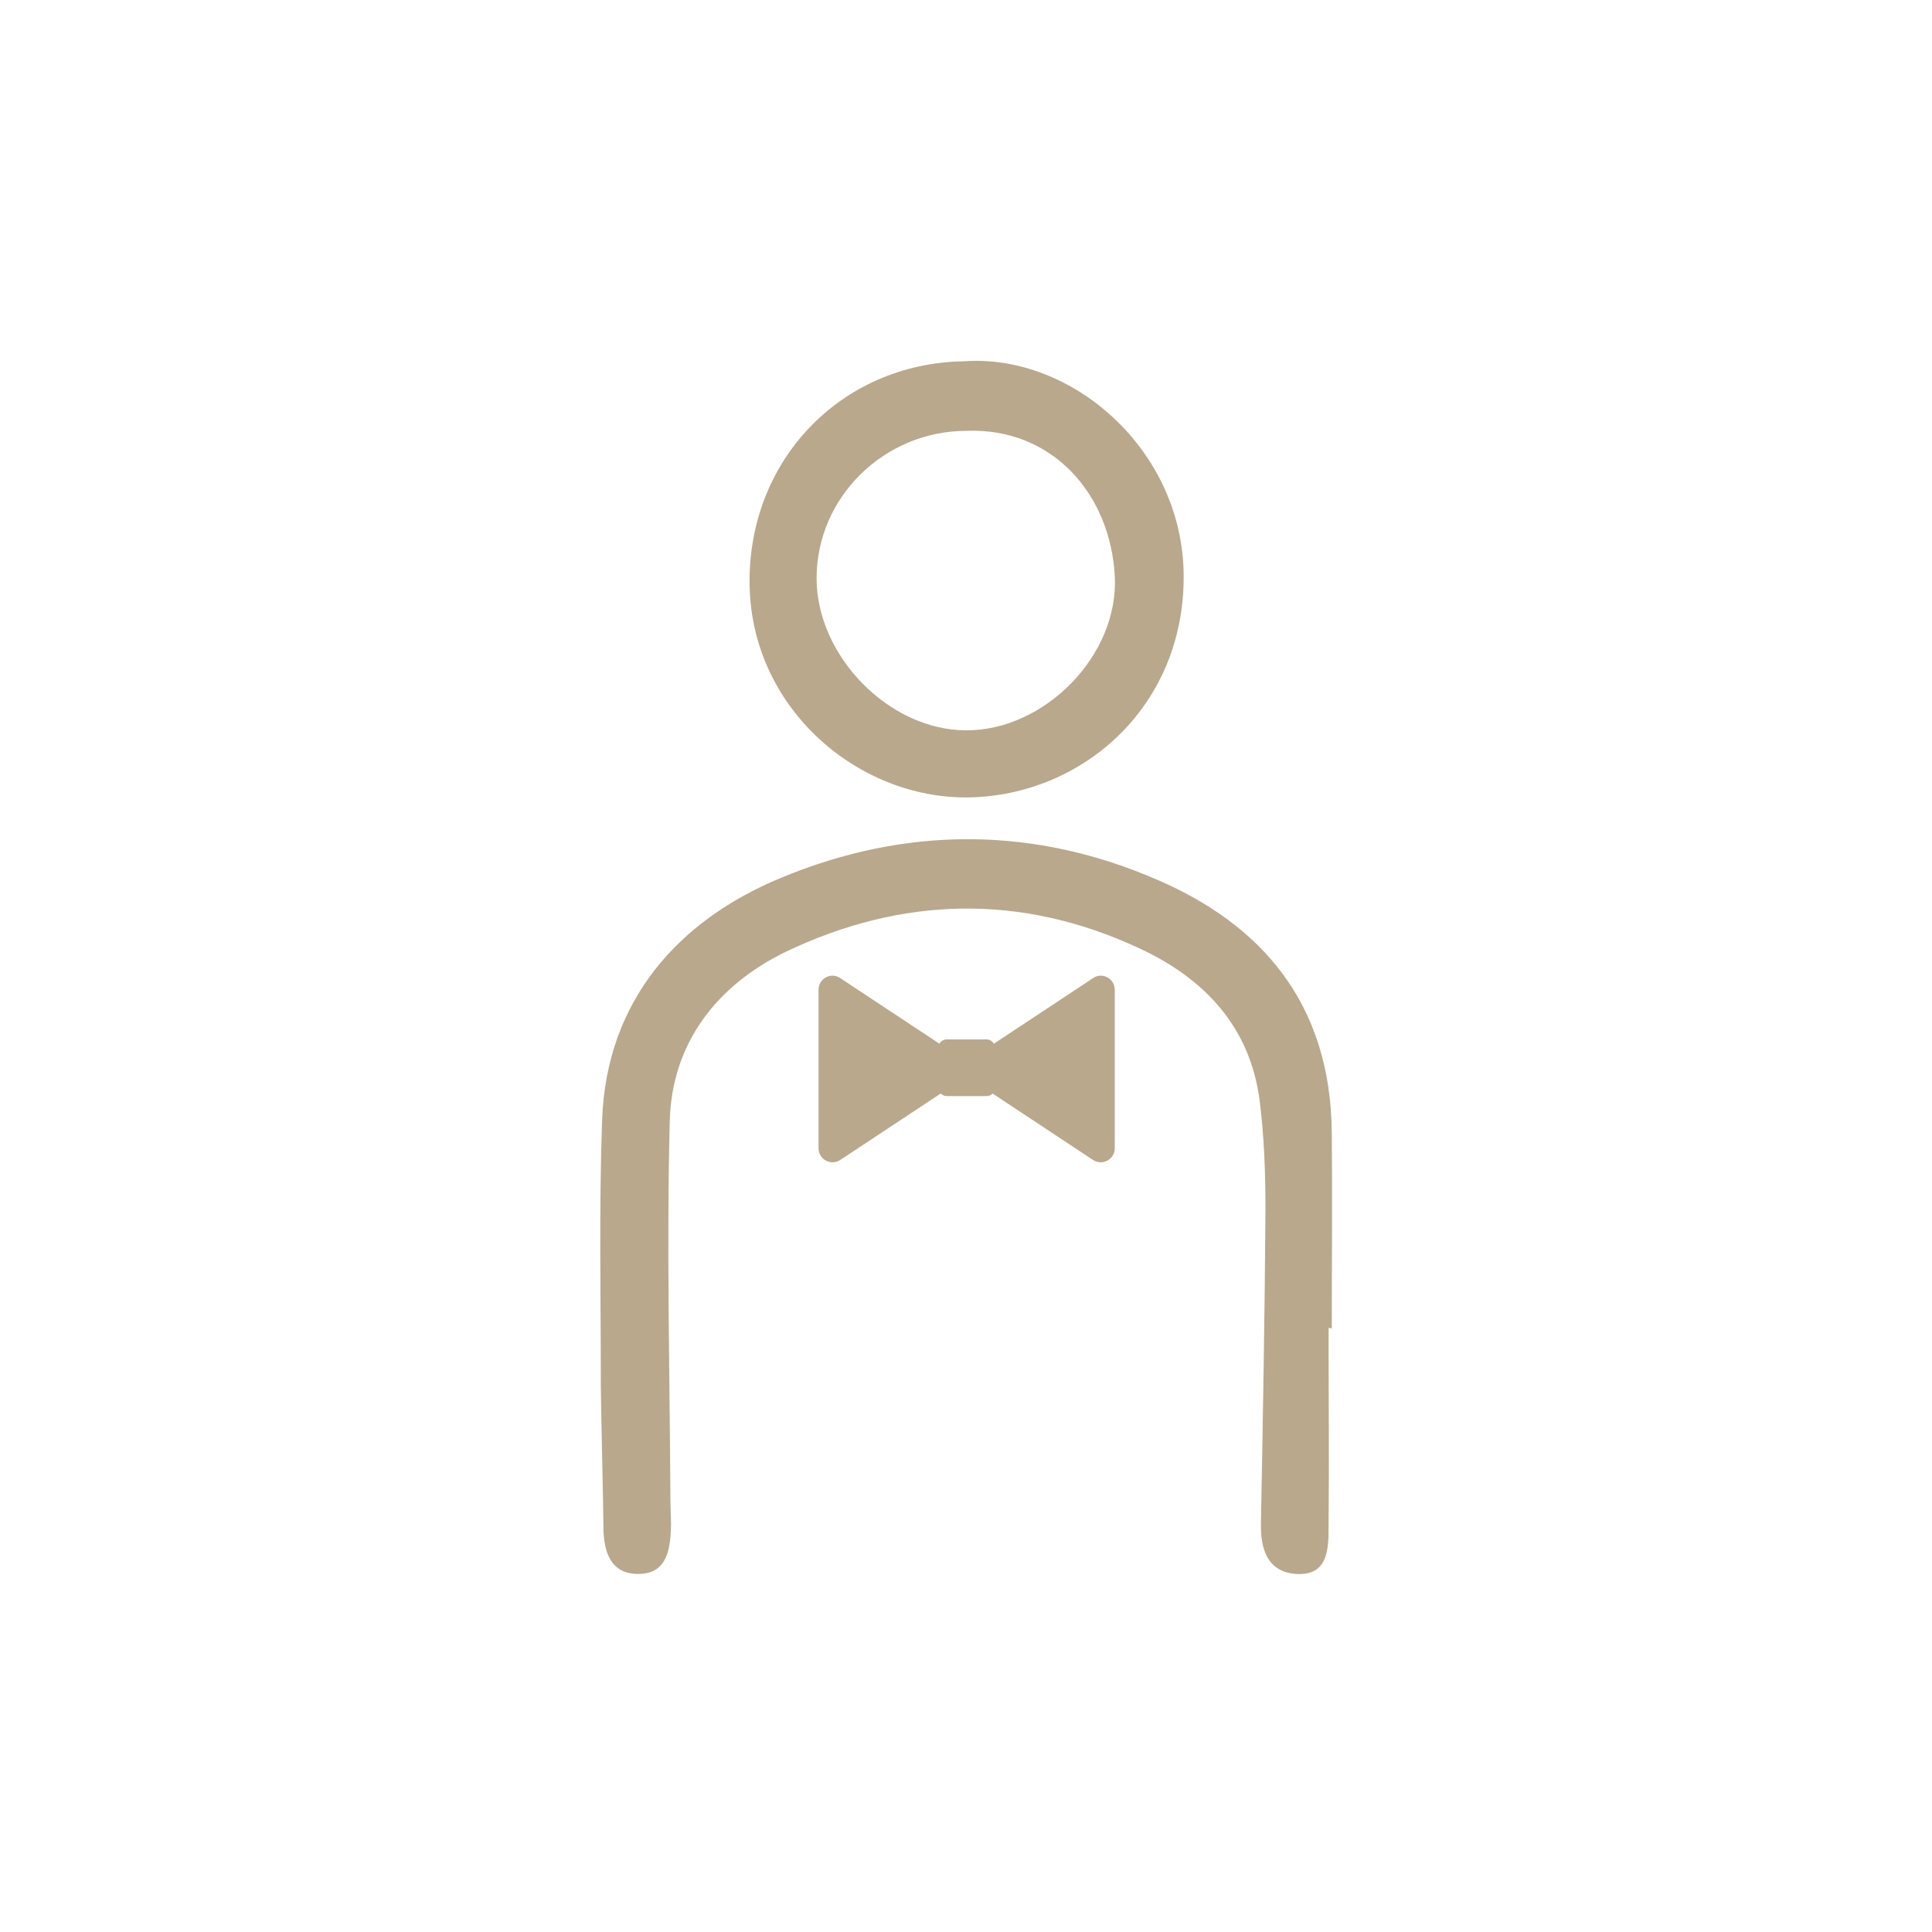
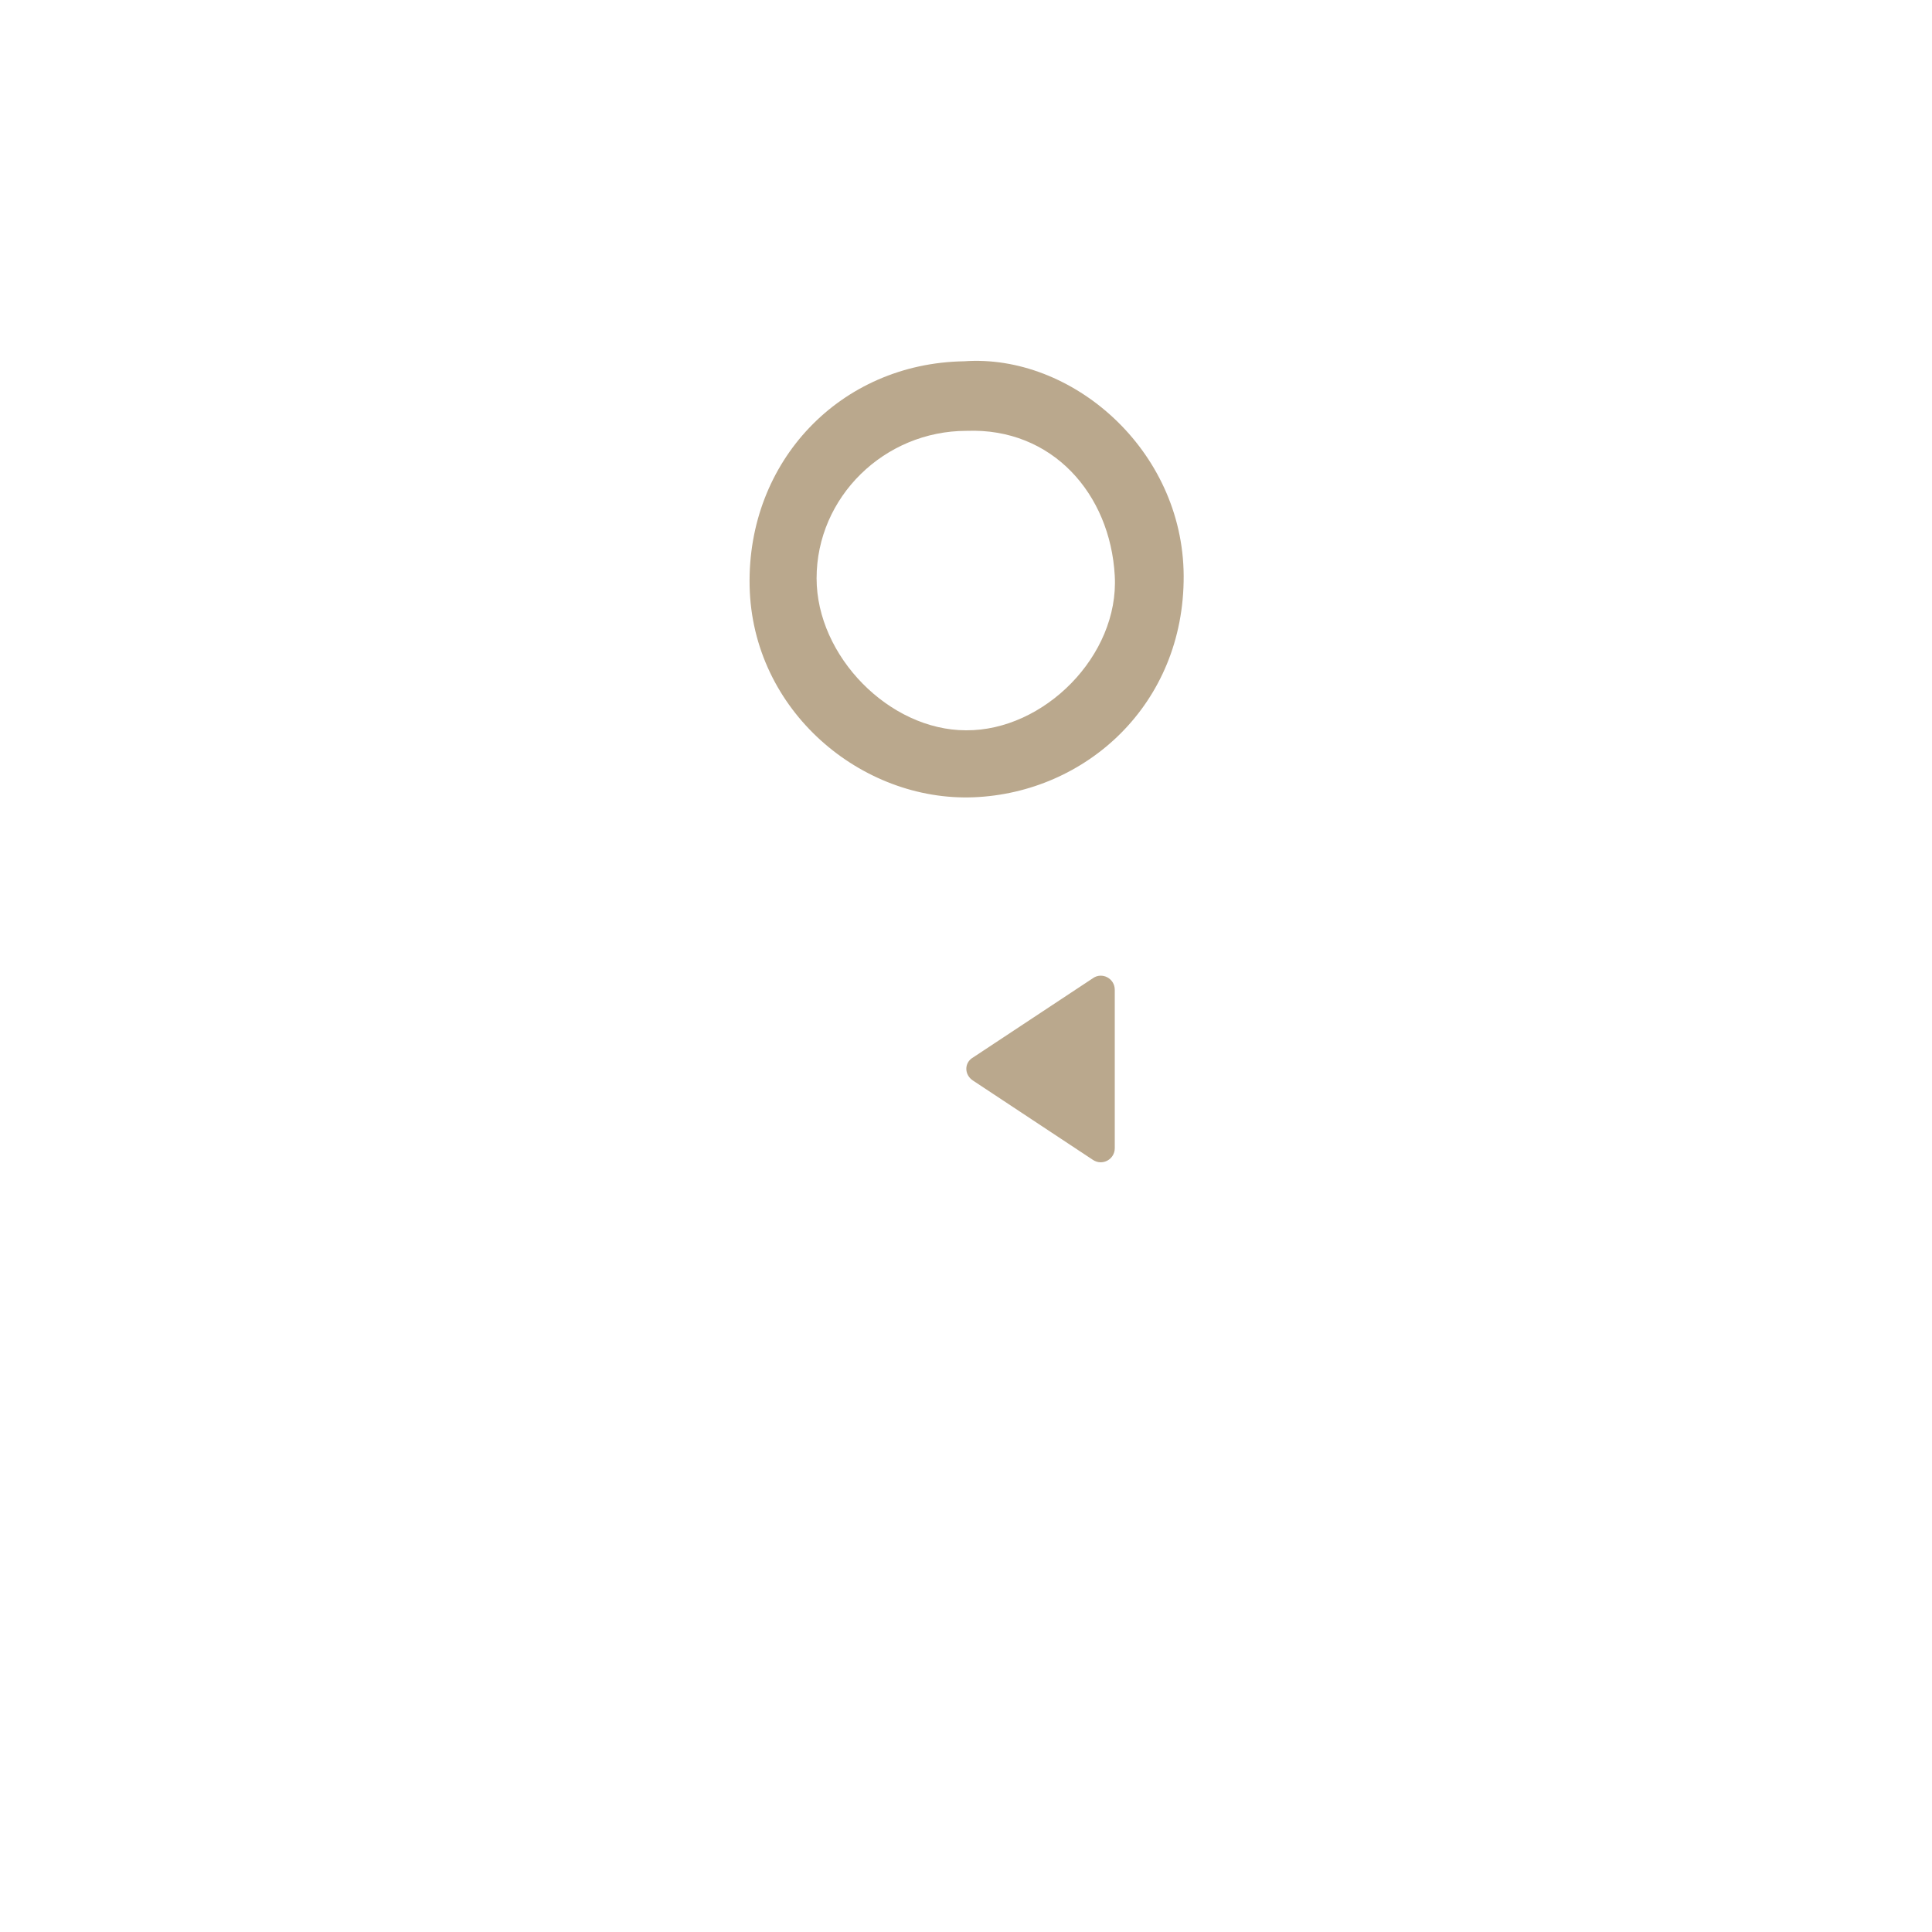
<svg xmlns="http://www.w3.org/2000/svg" version="1.1" id="Layer_1" x="0px" y="0px" viewBox="0 0 300 300" style="enable-background:new 0 0 300 300;" xml:space="preserve">
  <style type="text/css">
	.st0{fill:#BAA88D;}
</style>
-   <path class="st0" d="M206.3,206.2c0,10.2,0.1,20.5,0,30.7c0,3.5,0,7.8-5,7.5c-4.6-0.3-5.6-4-5.5-8c0.3-16.2,0.6-32.5,0.7-48.7  c0-5.6-0.2-11.2-0.9-16.8c-1.5-11.5-8.6-19-18.8-23.7c-18.3-8.5-36.8-8-54.8,0.6c-10.7,5.2-17.7,14.2-18,26.3  c-0.5,19.5,0,39,0.1,58.6c0,1.4,0.1,2.7,0.1,4.1c-0.1,3.6-0.5,7.6-5.1,7.6c-4.4,0-5.4-3.6-5.4-7.4c-0.1-7.2-0.3-14.3-0.4-21.5  c0-13.9-0.3-27.8,0.2-41.7c0.7-18.4,11.8-30.9,27.8-37.5c19.5-8.1,39.4-8,58.6,0.4c15.4,6.7,26.8,18.6,26.9,39.4  c0.1,10.1,0,20.1,0,30.2C206.6,206.2,206.4,206.2,206.3,206.2z" />
  <path class="st0" d="M149.7,56.1c16.7-1.2,34,13.7,34.1,33.3c0.1,20-15.2,33.7-32.6,34.4c-17.4,0.7-34.4-13.4-34.8-32.8  C116,71.6,130.5,56.4,149.7,56.1z M150.1,66.9c-12.8,0-23.3,10.3-23.3,22.9c0,12.1,11.3,23.6,23.2,23.6c12.1,0.1,23.8-11.6,23.1-24  C172.4,76.7,163.4,66.4,150.1,66.9z" />
  <g>
-     <path class="st0" d="M149.1,167.8l-18.6,12.3c-1.5,1-3.4-0.1-3.4-1.8v-24.6c0-1.8,2-2.8,3.4-1.8l18.6,12.3   C150.4,165,150.4,166.9,149.1,167.8z" />
    <path class="st0" d="M151.1,167.8l18.6,12.3c1.5,1,3.4-0.1,3.4-1.8v-24.6c0-1.8-2-2.8-3.4-1.8l-18.6,12.3   C149.7,165,149.7,166.9,151.1,167.8z" />
-     <path class="st0" d="M153.2,170.2H147c-0.7,0-1.3-0.6-1.3-1.3v-6.2c0-0.7,0.6-1.3,1.3-1.3h6.2c0.7,0,1.3,0.6,1.3,1.3v6.2   C154.5,169.6,153.9,170.2,153.2,170.2z" />
  </g>
</svg>